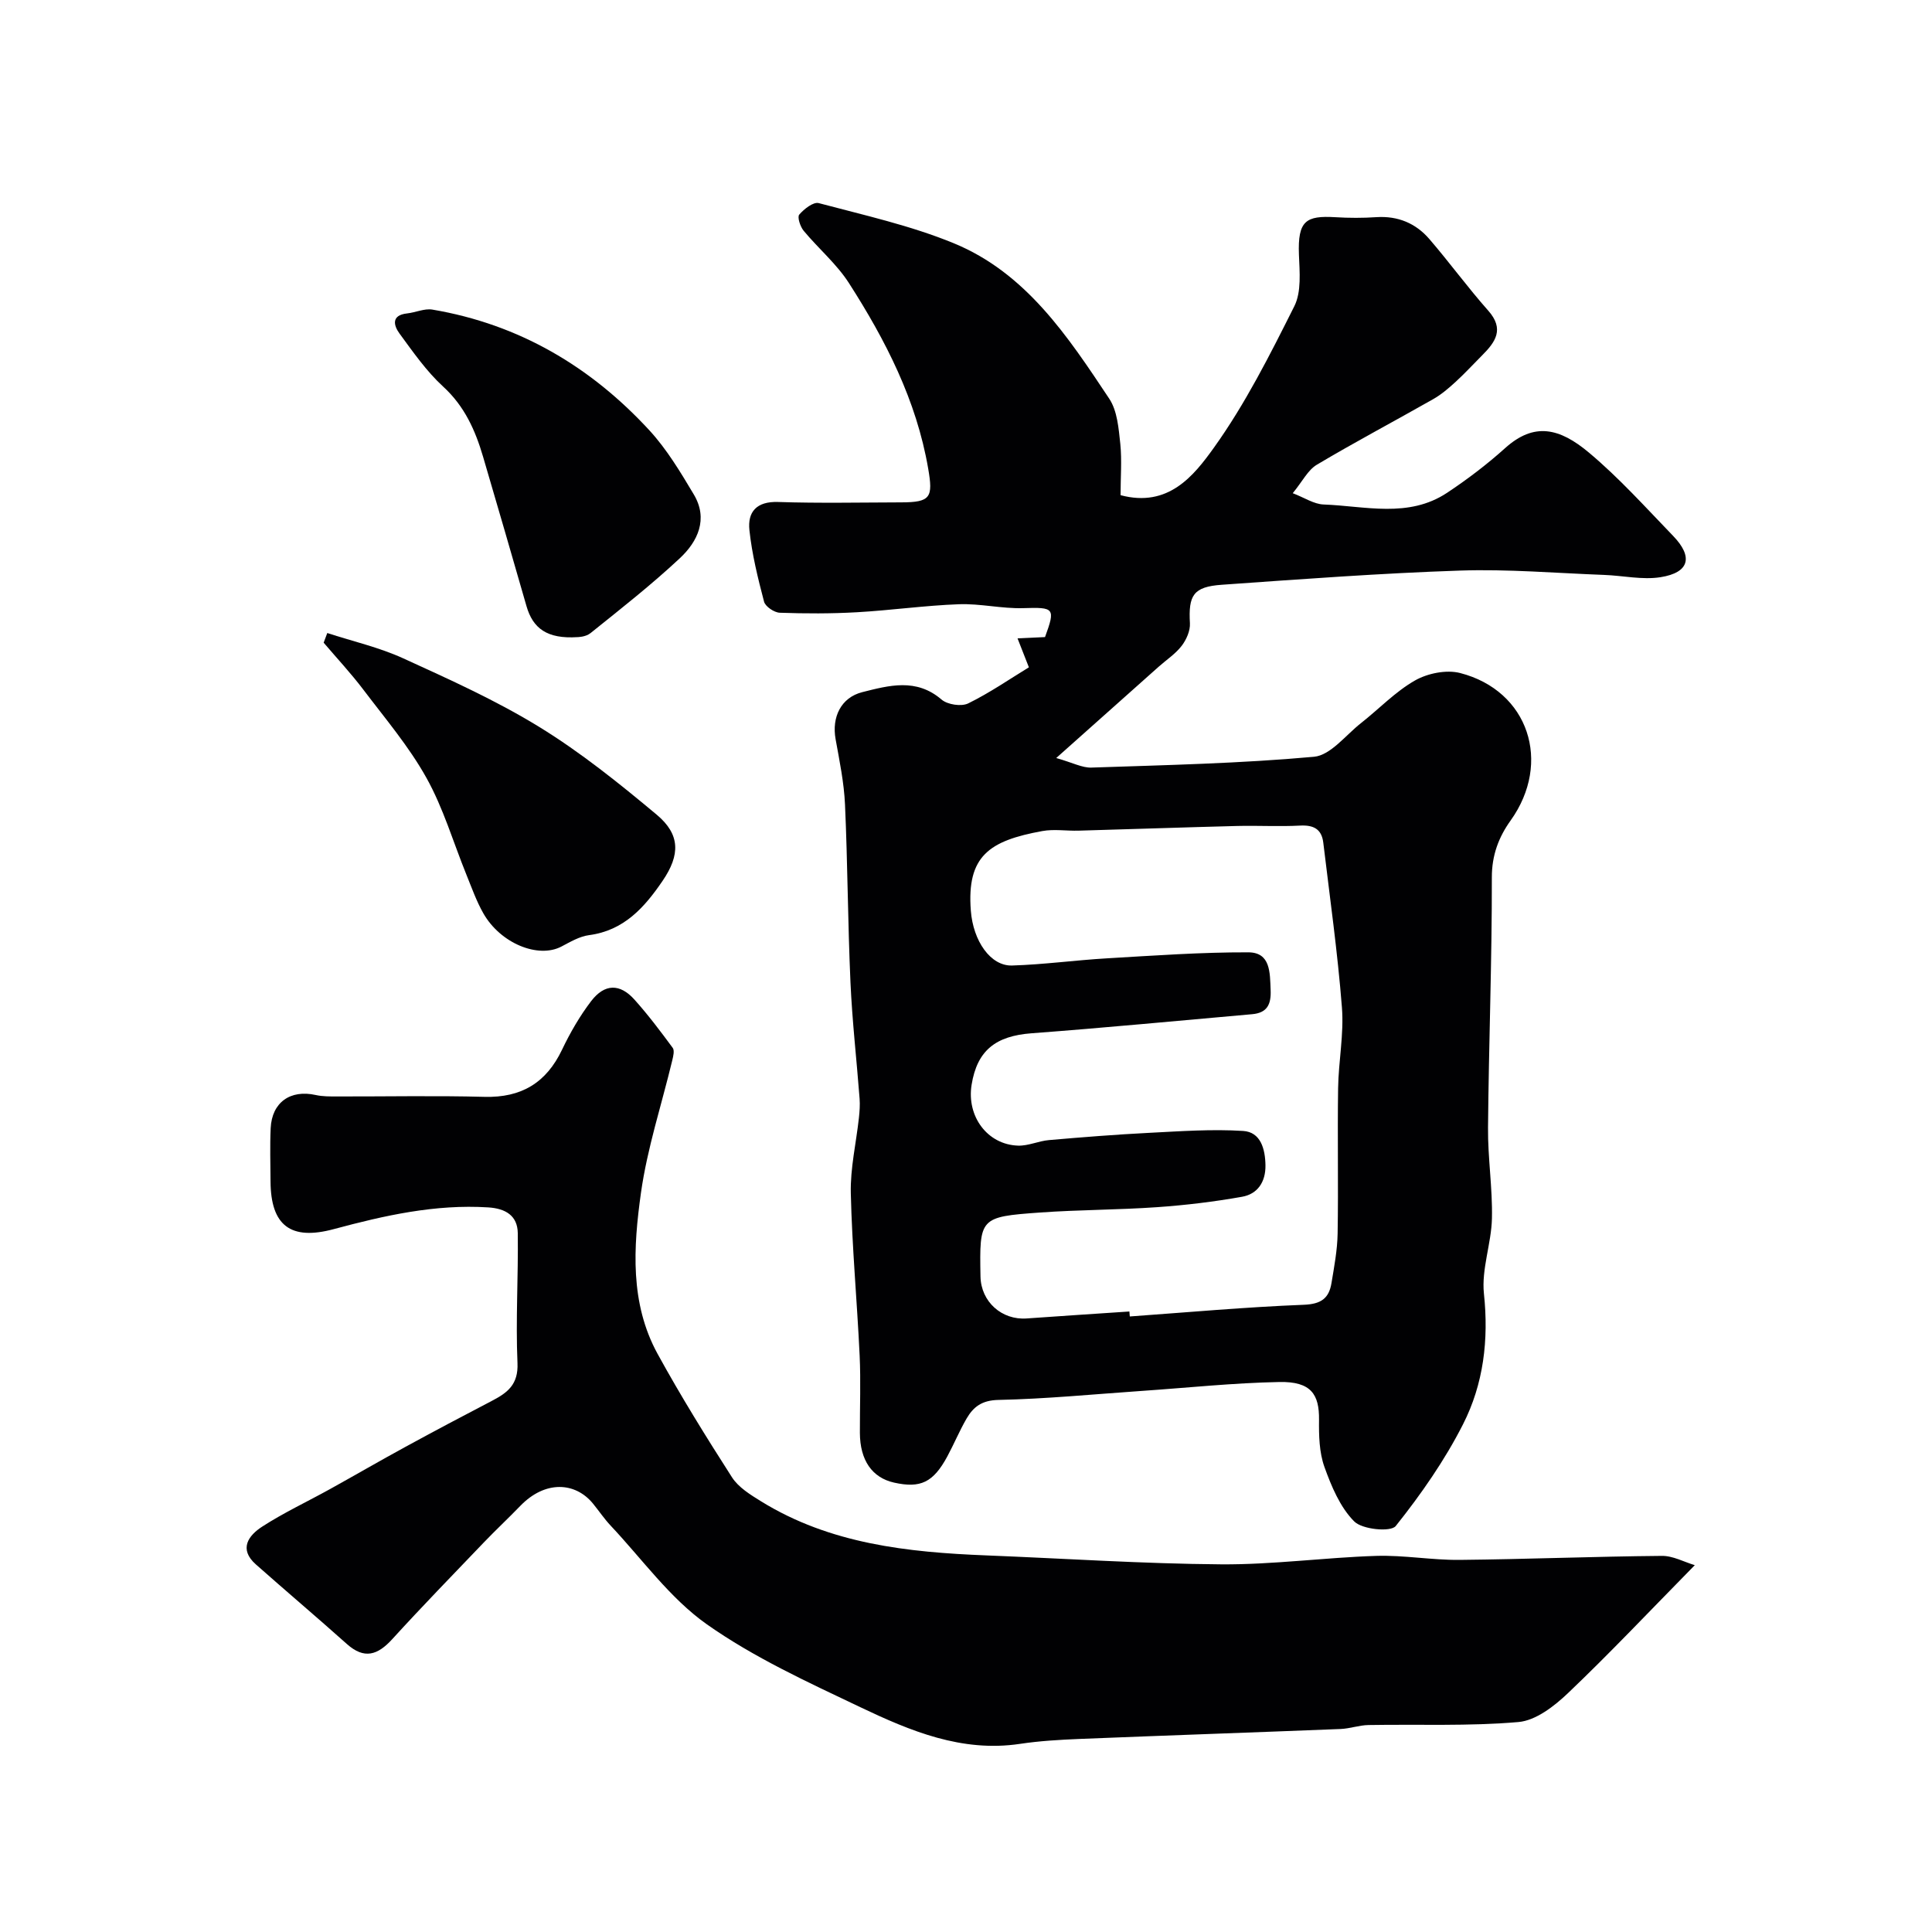
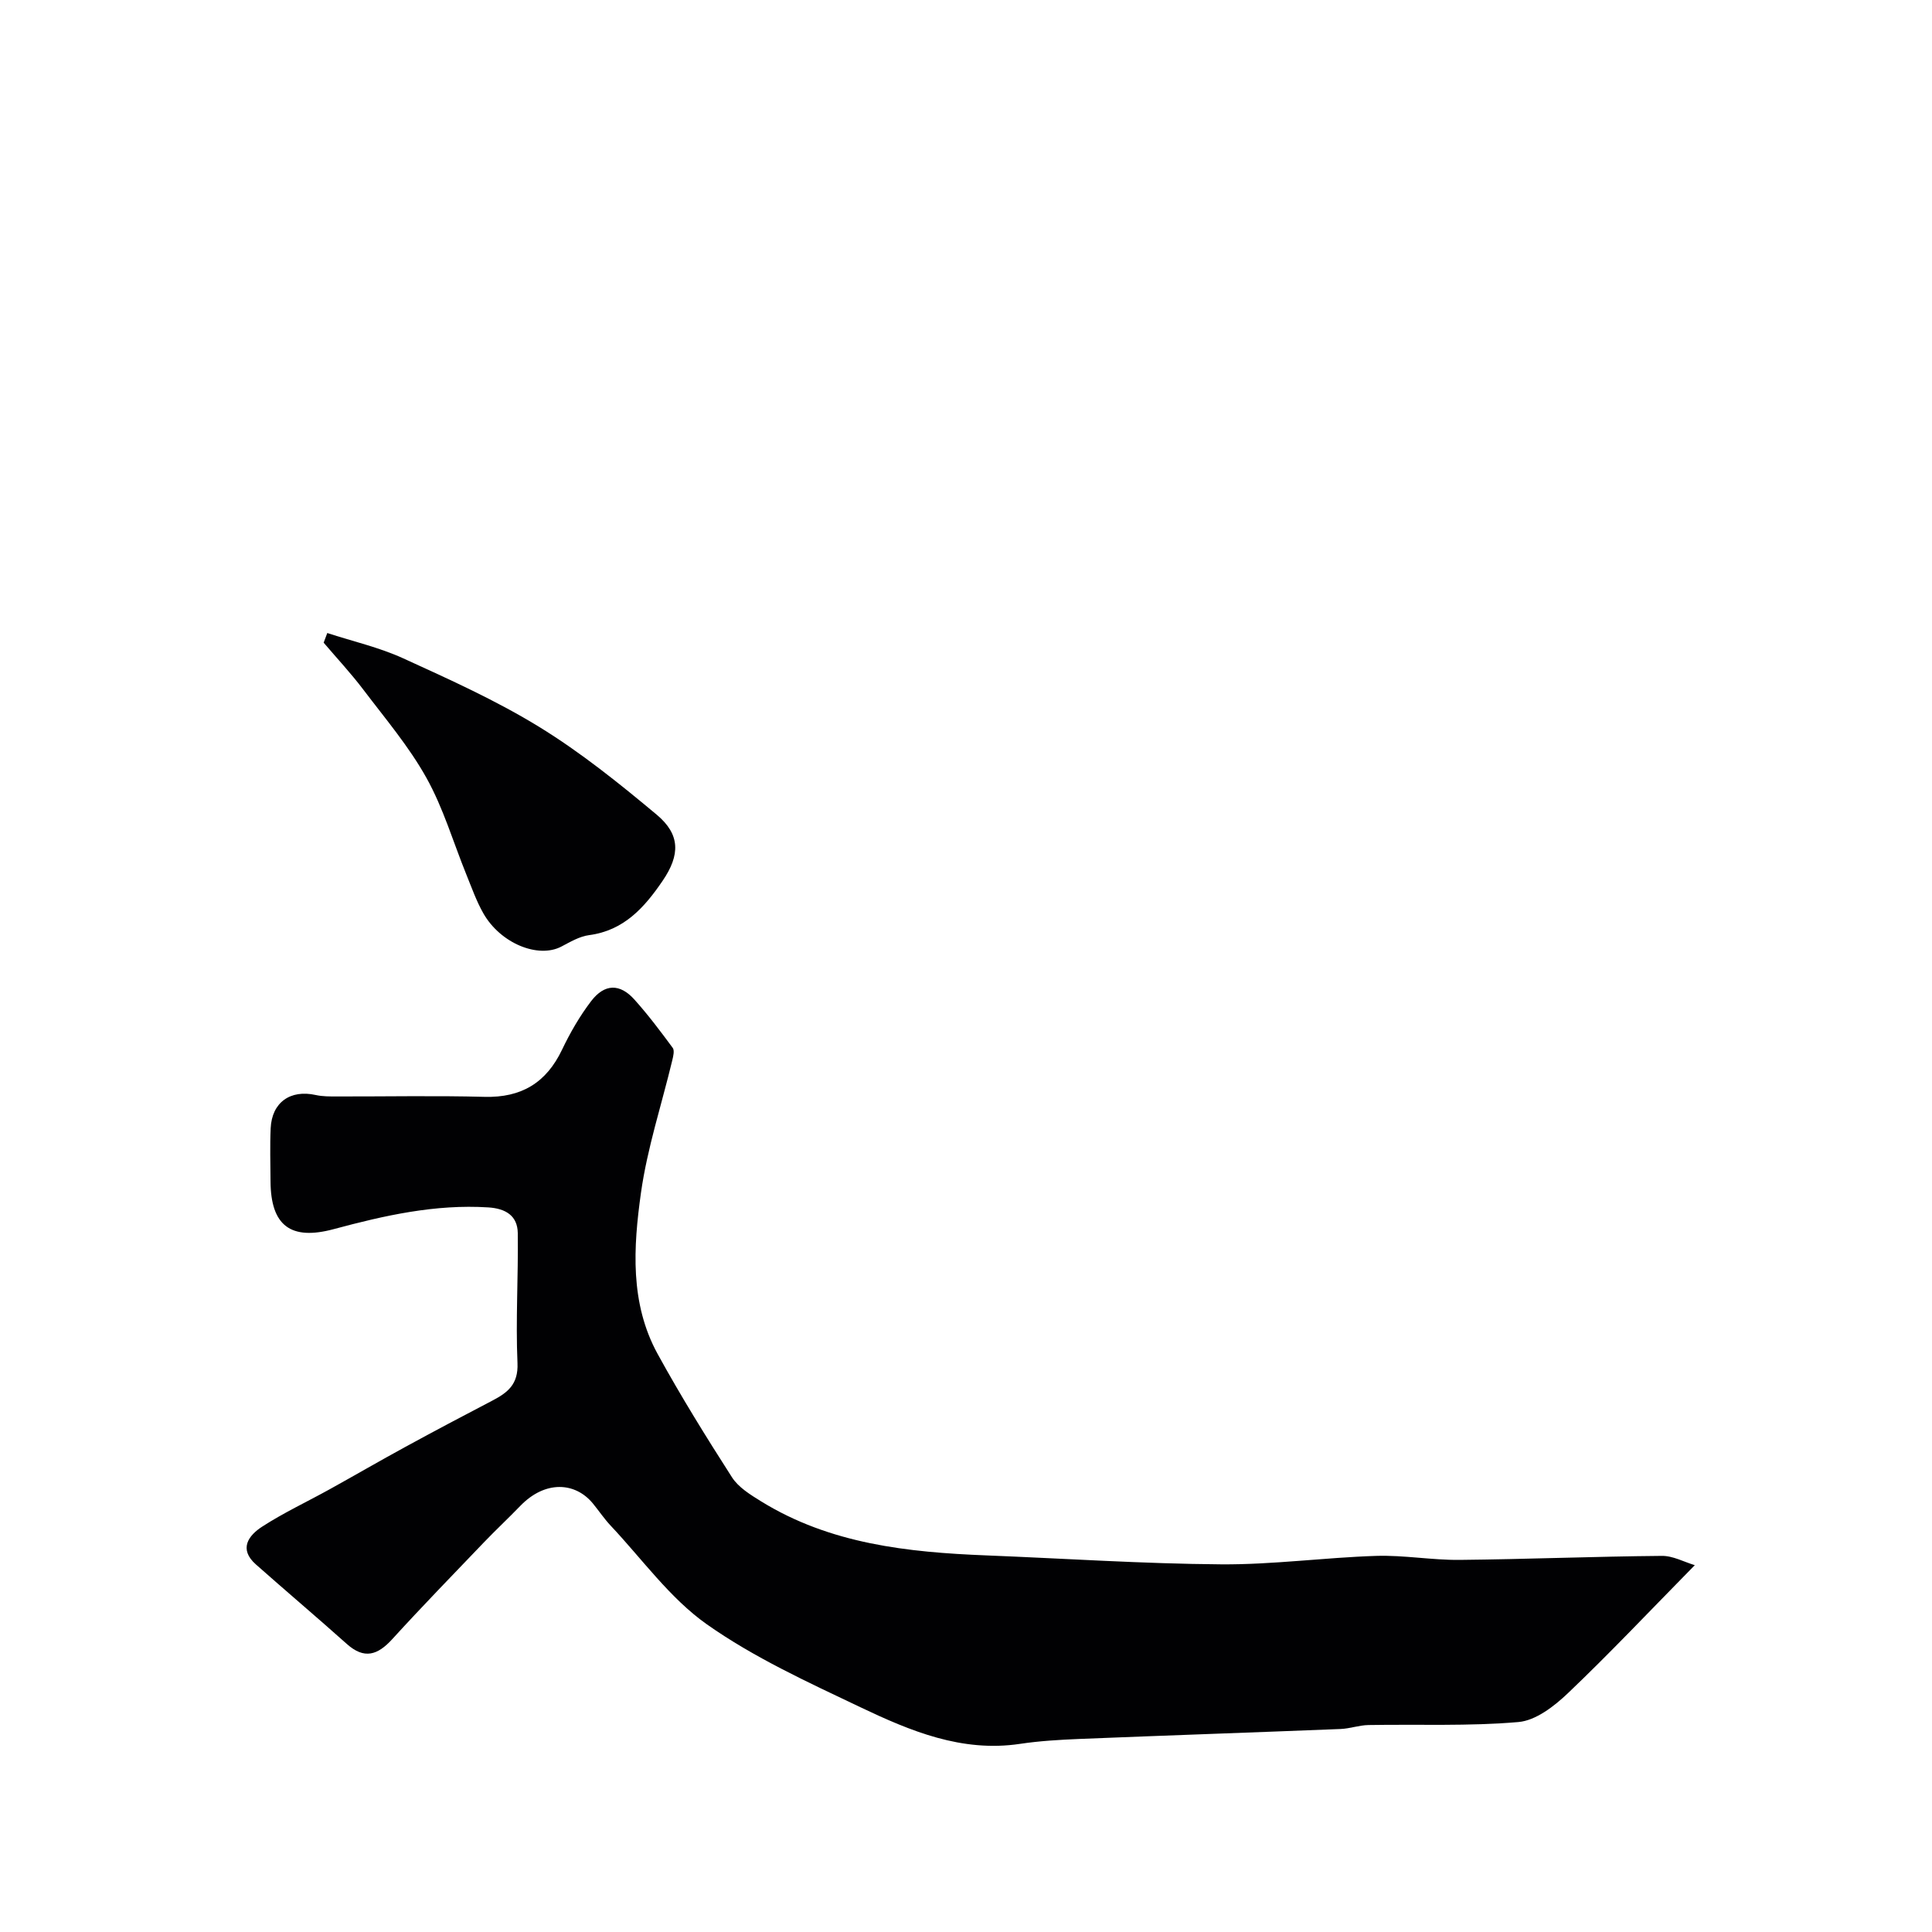
<svg xmlns="http://www.w3.org/2000/svg" enable-background="new 0 0 400 400" viewBox="0 0 400 400">
  <g fill="#010103">
-     <path d="m232 102.52c9.9 2.64 15.17-4.04 19.31-9.81 6.52-9.1 11.63-19.27 16.67-29.32 1.49-2.98 1.09-7.1.95-10.67-.27-7.05 1.47-8.11 7.54-7.75 2.82.17 5.67.18 8.49-.01 4.45-.29 8.16 1.26 10.98 4.54 4.17 4.84 7.94 10.03 12.18 14.81 3.41 3.84 1.49 6.51-1.28 9.28-1.82 1.82-3.56 3.72-5.45 5.45-1.44 1.32-2.96 2.63-4.65 3.59-8.02 4.56-16.18 8.87-24.11 13.59-1.85 1.1-2.96 3.43-4.98 5.89 2.41.92 4.38 2.27 6.4 2.34 8.61.32 17.55 2.88 25.55-2.42 4.21-2.79 8.28-5.89 12.04-9.27 5.99-5.38 11.23-4.18 17.36.97 6.23 5.22 11.73 11.35 17.4 17.22 4.21 4.36 3.36 7.6-2.59 8.55-3.78.6-7.8-.33-11.71-.47-9.93-.37-19.87-1.23-29.78-.9-16.47.55-32.92 1.78-49.36 2.94-5.9.41-6.93 2.17-6.6 7.97.09 1.55-.74 3.42-1.72 4.69-1.28 1.66-3.15 2.88-4.74 4.3-6.7 5.97-13.4 11.94-21.22 18.91 3.43.97 5.38 2.05 7.3 1.98 15.37-.52 30.77-.85 46.07-2.24 3.43-.31 6.55-4.47 9.73-6.97 3.74-2.94 7.1-6.5 11.17-8.82 2.61-1.49 6.5-2.28 9.35-1.55 14.2 3.66 19.04 18.54 10.46 30.53-2.45 3.42-3.9 7.16-3.89 11.79.03 17.27-.64 34.53-.79 51.8-.06 6.26.95 12.54.81 18.8-.12 5.21-2.19 10.5-1.66 15.57 1.02 9.57-.08 18.71-4.33 27.06-3.8 7.48-8.7 14.5-13.93 21.06-1.03 1.29-6.94.72-8.6-.96-2.92-2.94-4.72-7.26-6.17-11.3-1.07-3-1.15-6.48-1.11-9.74.06-5.23-1.62-7.95-8.2-7.82-9.53.18-19.05 1.2-28.58 1.85-9.87.68-19.73 1.65-29.6 1.86-3.4.07-5.16 1.41-6.58 3.84-1.48 2.54-2.61 5.29-4.01 7.88-2.9 5.36-5.53 6.62-11.01 5.4-4.56-1.02-7.06-4.64-7.08-10.31-.02-5.33.2-10.67-.05-16-.53-11.21-1.57-22.39-1.83-33.6-.12-5.19 1.11-10.41 1.68-15.62.14-1.31.24-2.66.14-3.97-.61-8.03-1.53-16.04-1.89-24.08-.55-12.26-.58-24.54-1.13-36.79-.2-4.54-1.14-9.06-1.95-13.56-.82-4.55 1.11-8.61 5.53-9.73 5.53-1.39 11.17-2.96 16.4 1.53 1.23 1.06 4.1 1.5 5.53.8 4.48-2.2 8.63-5.07 12.56-7.47-.94-2.4-1.56-3.97-2.35-5.99 2.47-.12 4.11-.19 5.69-.27 2.21-6.04 1.9-6.19-4.52-5.99-4.42.13-8.88-.97-13.3-.81-7.06.26-14.08 1.26-21.14 1.66-5.31.3-10.65.29-15.96.1-1.15-.04-2.98-1.28-3.25-2.29-1.28-4.87-2.5-9.81-3.03-14.8-.41-3.79 1.48-5.99 5.93-5.84 8.49.28 17 .1 25.49.08 6.13-.01 6.62-1.03 5.59-7-2.43-14.13-8.81-26.55-16.4-38.39-2.55-3.98-6.33-7.16-9.38-10.84-.71-.85-1.35-2.83-.92-3.34.99-1.16 2.92-2.68 4.03-2.39 9.39 2.5 19 4.63 27.94 8.3 15 6.16 23.66 19.33 32.22 32.2 1.68 2.53 1.94 6.17 2.29 9.37.34 3.41.05 6.92.05 10.6zm1.83 169.01c.03.34.05.69.08 1.03 12.01-.86 24.01-1.95 36.03-2.42 3.59-.14 5.21-1.34 5.73-4.5.56-3.39 1.21-6.81 1.27-10.23.17-10.02-.05-20.05.1-30.07.08-5.6 1.23-11.24.79-16.77-.89-11.4-2.5-22.75-3.86-34.12-.34-2.81-2.02-3.67-4.81-3.52-4.34.23-8.71-.03-13.06.08-10.94.28-21.87.66-32.8.97-2.5.07-5.07-.36-7.49.08-10.99 2-15.68 5.15-14.81 16.48.48 6.31 4.1 11.5 8.54 11.36 6.57-.2 13.11-1.11 19.68-1.49 9.73-.57 19.48-1.27 29.22-1.24 4.63.01 4.48 4.19 4.63 7.79.13 3-.72 4.75-3.84 5.02-15.23 1.34-30.44 2.81-45.68 3.95-7.4.56-11.24 3.54-12.39 10.66-1.06 6.55 3.28 12.4 9.62 12.6 2.13.07 4.26-.97 6.43-1.15 6.91-.6 13.82-1.15 20.74-1.5 6.47-.33 12.99-.8 19.43-.39 3.64.23 4.57 3.74 4.62 7.12.05 3.43-1.62 5.94-4.85 6.51-5.8 1.03-11.68 1.74-17.55 2.15-8.08.57-16.21.53-24.29 1.11-12.51.9-12.53 1.07-12.31 13.25.1 5.22 4.41 9.07 9.59 8.68 7.08-.51 14.16-.96 21.24-1.44z" />
-     <path d="m350.89 324.05c-9.51 9.67-17.65 18.3-26.23 26.47-2.84 2.71-6.68 5.7-10.29 6.01-10.28.89-20.68.44-31.03.62-1.93.03-3.85.74-5.78.82-18.03.72-36.06 1.33-54.09 2.06-4.11.17-8.24.41-12.3 1.02-12.04 1.8-22.7-2.67-33.06-7.6-10.88-5.18-22.01-10.27-31.79-17.17-7.63-5.39-13.35-13.47-19.88-20.4-1.34-1.43-2.44-3.07-3.68-4.59-3.66-4.47-9.9-4.83-15.04.49-2.48 2.57-5.09 5-7.56 7.58-6.35 6.63-12.76 13.22-18.95 20.01-3.02 3.31-5.78 4.23-9.4 1-6.22-5.56-12.59-10.94-18.83-16.47-3.61-3.2-1.53-6 1.32-7.84 4.46-2.88 9.31-5.15 13.97-7.73 5.25-2.91 10.43-5.92 15.7-8.79 5.94-3.24 11.92-6.41 17.93-9.54 3.18-1.66 5.43-3.36 5.24-7.77-.39-8.96.18-17.95.06-26.93-.05-3.6-2.51-5.09-6.1-5.32-11-.7-21.53 1.68-32.01 4.5-8.92 2.4-13.03-.74-13.08-9.9-.02-3.67-.14-7.34.03-11 .25-5.35 4.08-8.04 9.32-6.87 1.44.32 2.97.3 4.46.3 10.16.02 20.33-.19 30.49.08 7.64.2 12.79-2.91 16.06-9.77 1.68-3.52 3.67-6.97 6.03-10.06 2.78-3.62 5.94-3.66 8.94-.32 2.84 3.16 5.41 6.58 7.94 10.01.4.54.11 1.74-.09 2.57-2.2 9.16-5.19 18.2-6.49 27.47-1.57 11.22-2.31 22.81 3.45 33.32 4.78 8.71 10.03 17.18 15.4 25.55 1.35 2.1 3.82 3.61 6.03 4.98 14.3 8.83 30.35 10.54 46.64 11.19 16.2.64 32.39 1.73 48.6 1.85 10.69.08 21.39-1.41 32.1-1.75 5.75-.18 11.53.89 17.3.83 13.93-.14 27.86-.71 41.8-.83 2.32-.05 4.67 1.27 6.87 1.92z" />
-     <path d="m119.56 131.91c-6.29.41-9.24-1.81-10.56-6.43-2.96-10.31-5.96-20.61-8.98-30.9-1.61-5.48-3.83-10.47-8.26-14.53-3.47-3.18-6.24-7.17-9.05-11-1.2-1.64-1.77-3.79 1.57-4.16 1.77-.19 3.6-1.07 5.25-.79 17.91 3.03 32.77 11.79 44.95 25.03 3.6 3.92 6.42 8.64 9.17 13.25 3.02 5.08.82 9.73-2.91 13.21-5.87 5.48-12.21 10.46-18.48 15.49-1.03.83-2.72.83-2.7.83z" />
+     <path d="m350.89 324.05c-9.51 9.67-17.65 18.3-26.23 26.47-2.84 2.71-6.68 5.7-10.29 6.01-10.28.89-20.68.44-31.03.62-1.93.03-3.85.74-5.78.82-18.03.72-36.06 1.33-54.09 2.06-4.11.17-8.24.41-12.3 1.02-12.04 1.8-22.7-2.67-33.06-7.6-10.88-5.18-22.01-10.27-31.79-17.17-7.63-5.39-13.35-13.47-19.88-20.4-1.34-1.43-2.44-3.07-3.68-4.59-3.66-4.47-9.9-4.83-15.04.49-2.48 2.57-5.09 5-7.56 7.58-6.35 6.63-12.76 13.22-18.95 20.01-3.02 3.31-5.78 4.23-9.4 1-6.22-5.56-12.59-10.94-18.83-16.47-3.61-3.2-1.53-6 1.32-7.84 4.46-2.88 9.31-5.15 13.97-7.73 5.25-2.91 10.43-5.92 15.7-8.79 5.94-3.24 11.92-6.41 17.93-9.54 3.18-1.66 5.43-3.36 5.24-7.77-.39-8.96.18-17.95.06-26.93-.05-3.6-2.51-5.09-6.1-5.32-11-.7-21.53 1.68-32.01 4.5-8.92 2.4-13.03-.74-13.08-9.9-.02-3.67-.14-7.34.03-11 .25-5.35 4.08-8.04 9.32-6.87 1.44.32 2.97.3 4.46.3 10.16.02 20.33-.19 30.49.08 7.64.2 12.79-2.91 16.06-9.77 1.68-3.52 3.67-6.97 6.03-10.06 2.78-3.62 5.94-3.66 8.94-.32 2.84 3.16 5.41 6.58 7.94 10.01.4.54.11 1.74-.09 2.57-2.2 9.16-5.19 18.2-6.49 27.47-1.57 11.22-2.31 22.81 3.45 33.32 4.78 8.71 10.03 17.18 15.4 25.55 1.35 2.1 3.82 3.61 6.03 4.98 14.3 8.83 30.35 10.54 46.64 11.19 16.2.64 32.39 1.73 48.6 1.85 10.69.08 21.39-1.41 32.1-1.75 5.75-.18 11.53.89 17.3.83 13.93-.14 27.86-.71 41.8-.83 2.32-.05 4.67 1.27 6.87 1.92" />
    <path d="m67.76 131.06c5.26 1.72 10.73 2.96 15.74 5.25 9.57 4.37 19.24 8.72 28.17 14.21 8.58 5.27 16.53 11.67 24.28 18.14 4.9 4.1 4.91 8.31 1.24 13.7-3.74 5.49-7.99 10.3-15.23 11.25-1.99.26-3.9 1.41-5.74 2.37-4.8 2.51-12.59-.65-16.14-6.87-1.44-2.53-2.42-5.32-3.52-8.03-2.72-6.7-4.77-13.76-8.27-20.03-3.62-6.5-8.54-12.29-13.06-18.26-2.56-3.38-5.47-6.5-8.22-9.73.25-.67.5-1.33.75-2z" />
  </g>
</svg>